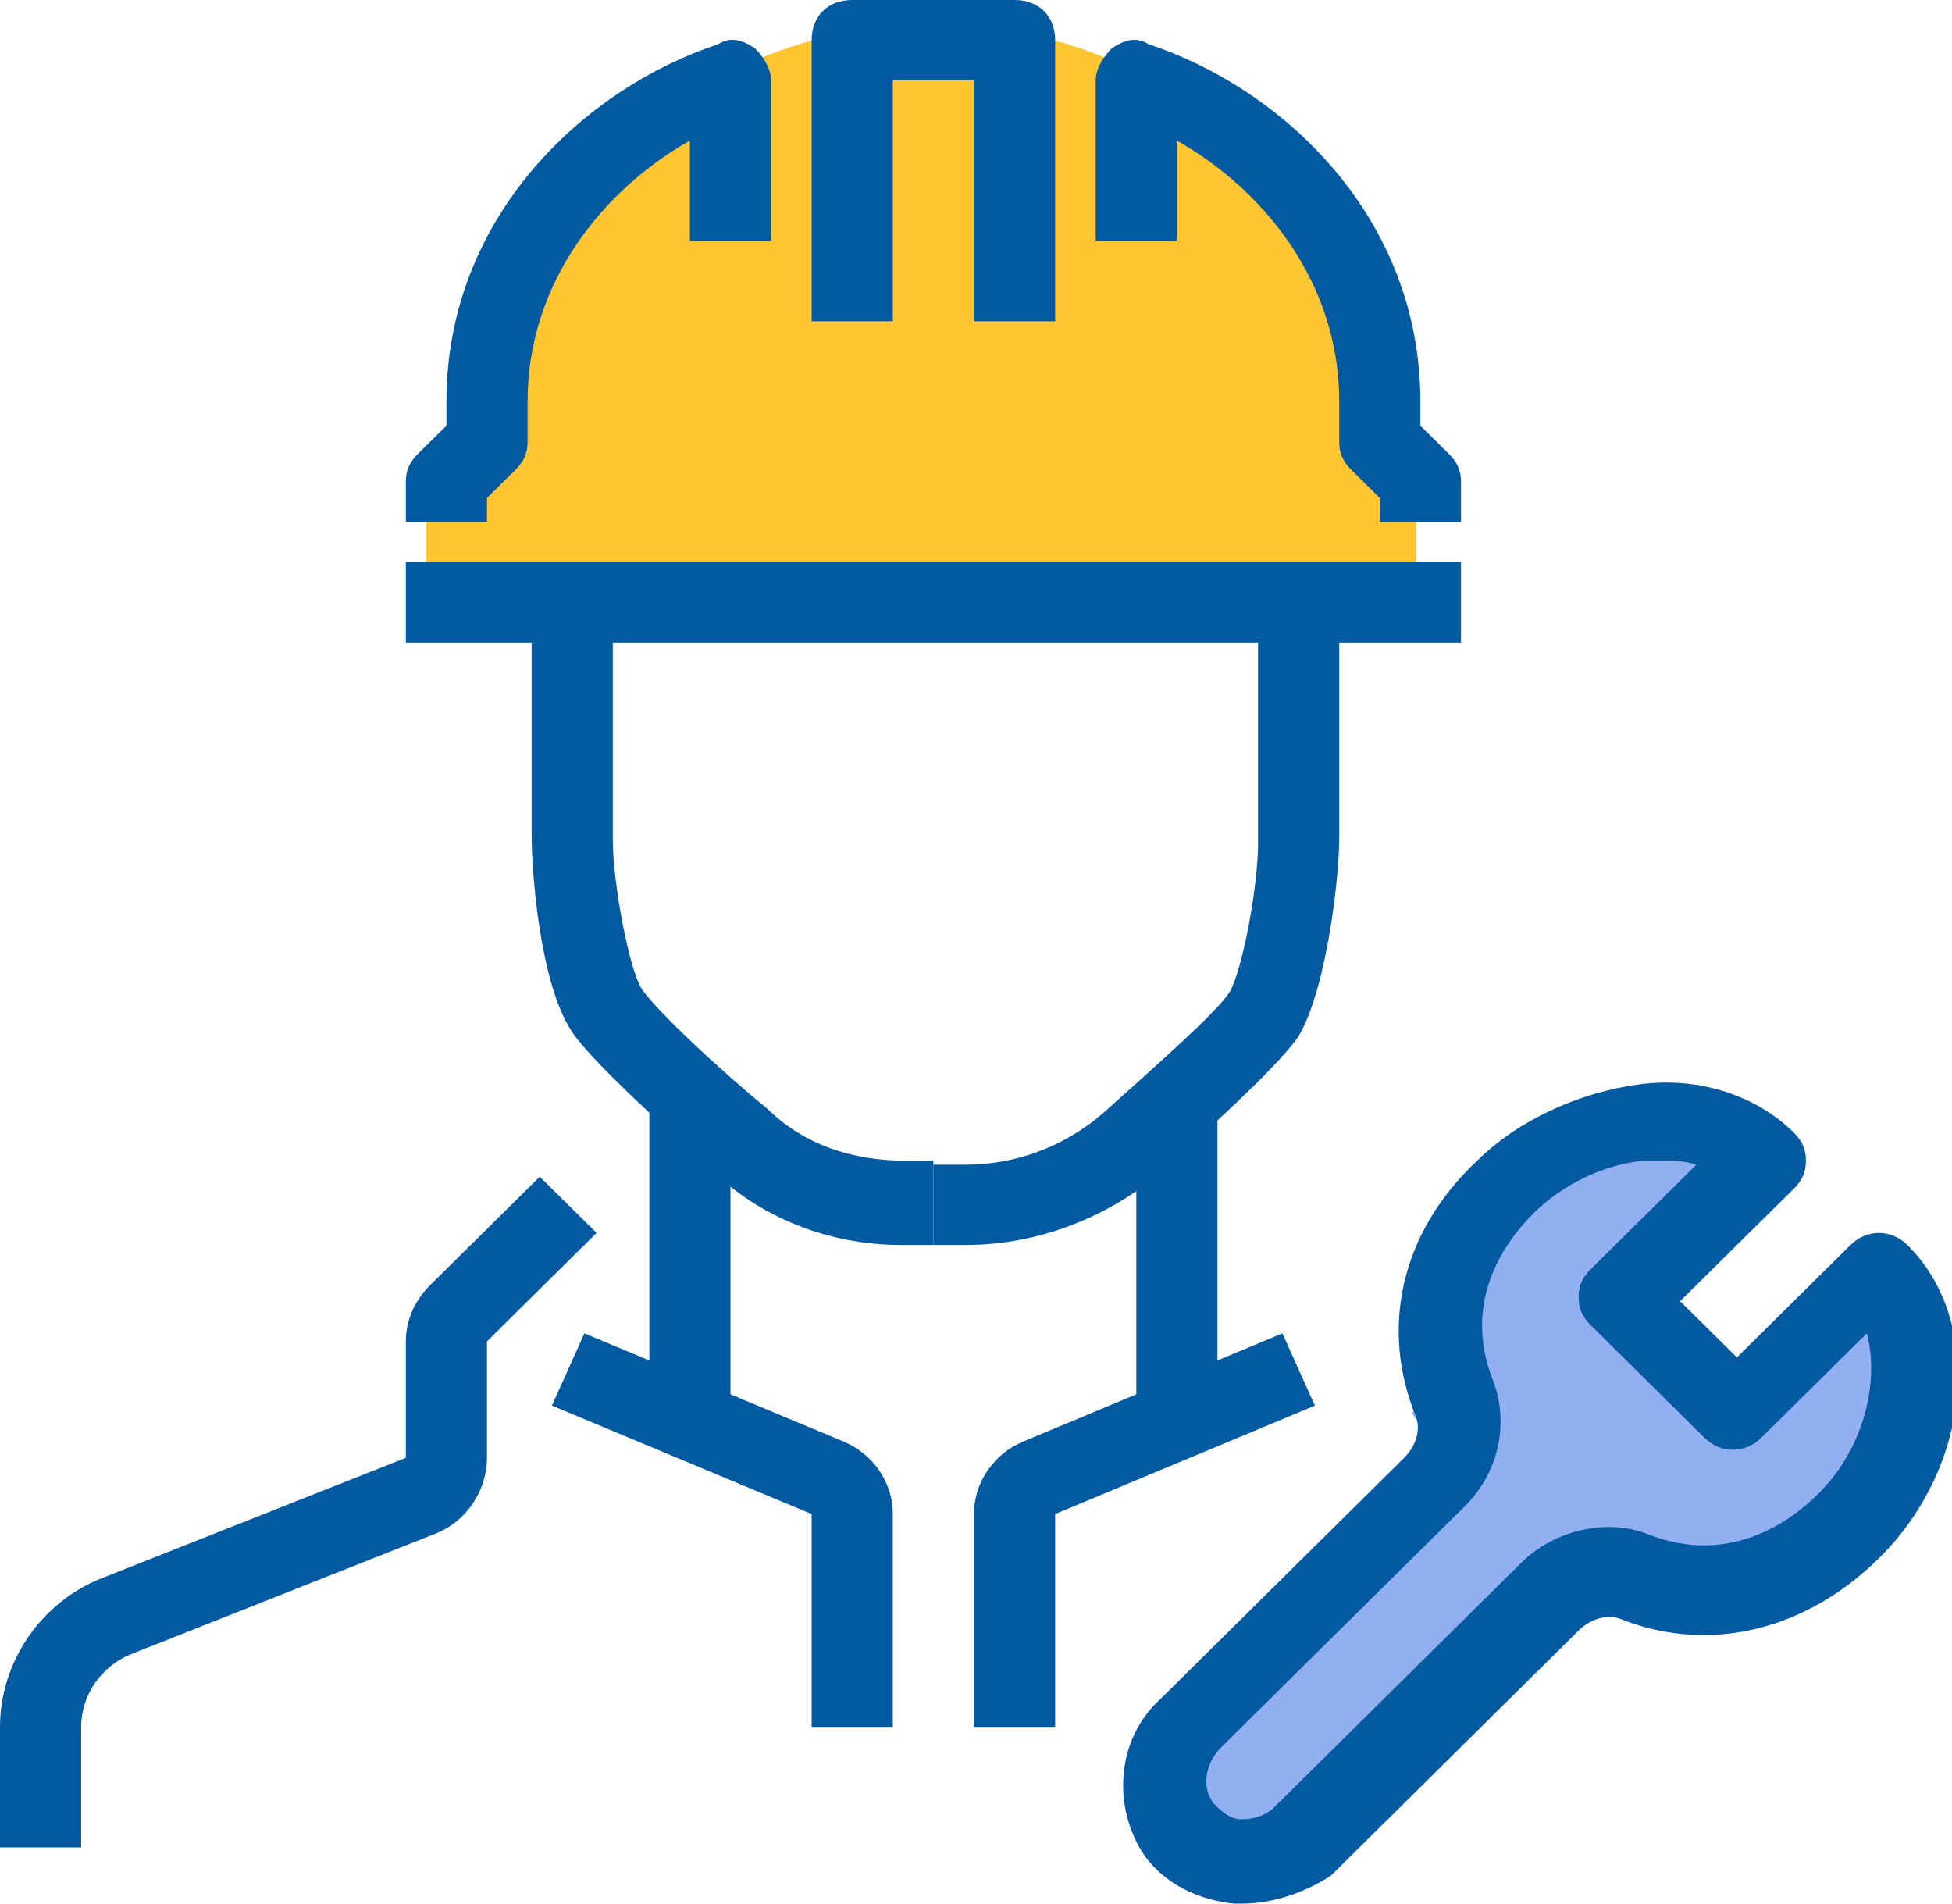
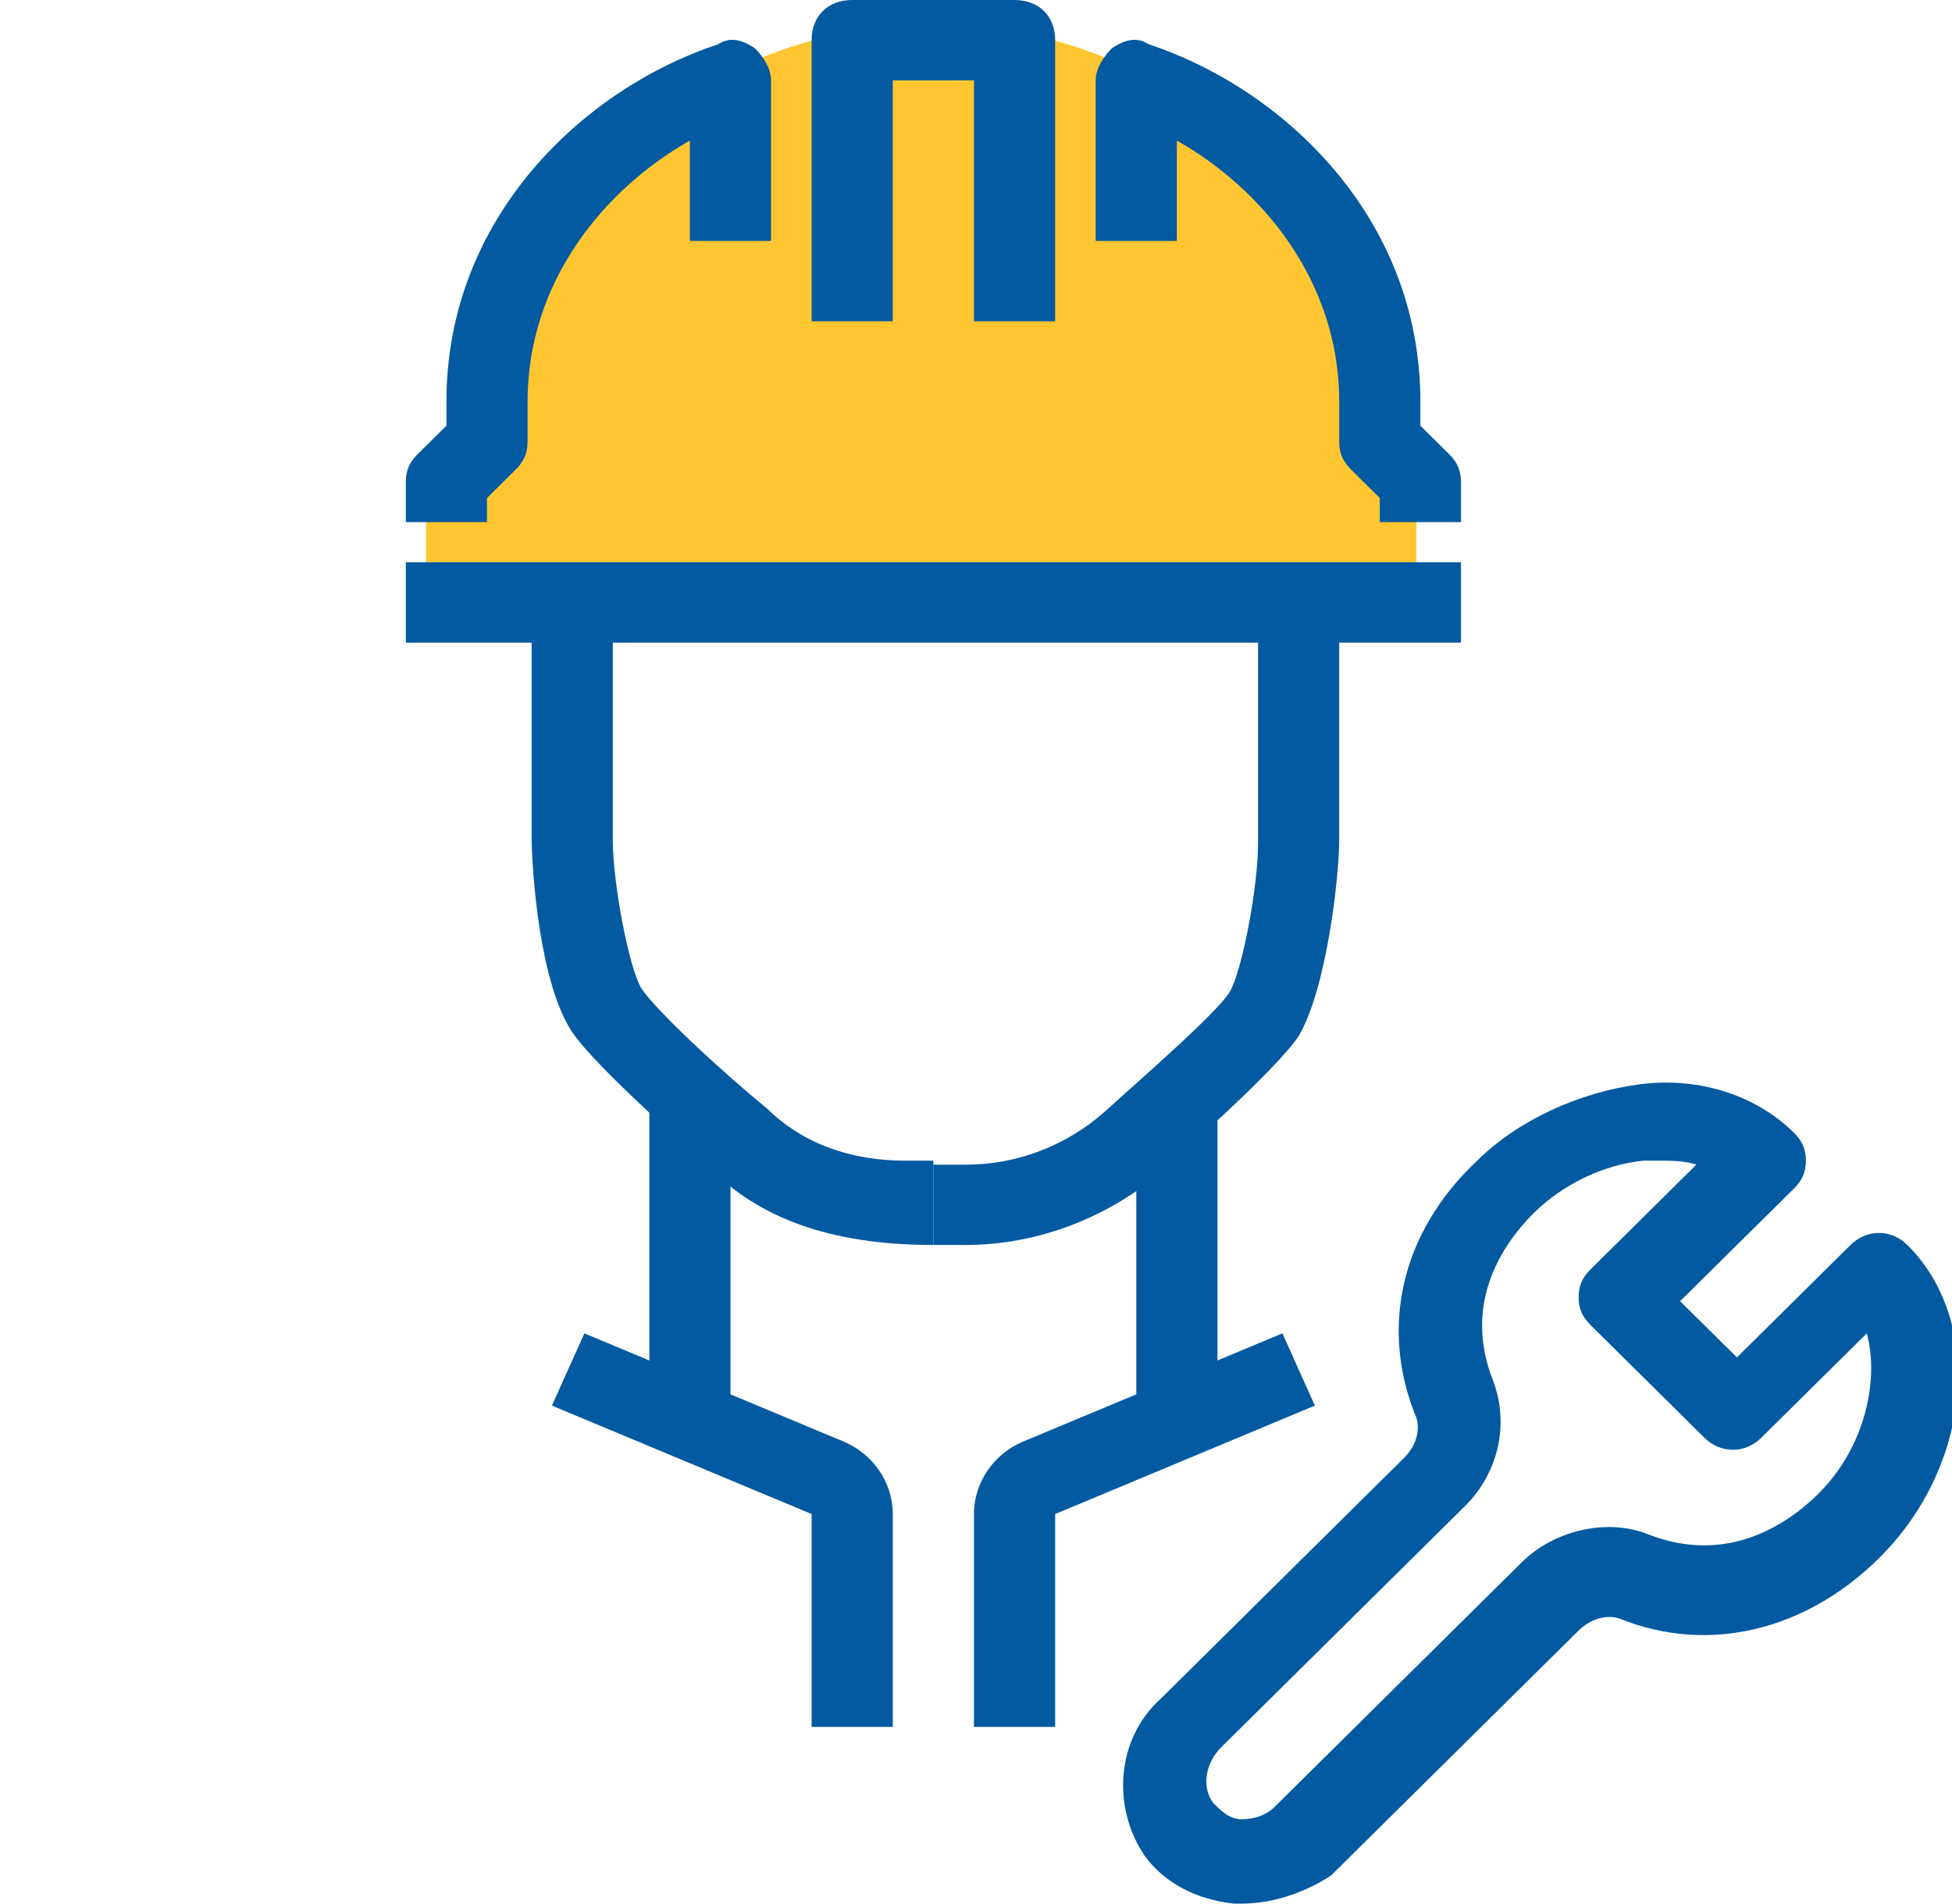
<svg xmlns="http://www.w3.org/2000/svg" width="40" height="39" viewBox="0 0 40 39" fill="none">
  <g clip-path="url(#clip0)">
-     <path d="M29.522 29.867L24.116 35.544V36.861V37.848L26.195 38.424L30.52 34.146L32.599 32.335L35.759 32.5L38.337 31.266L39.168 27.728L38.337 26.329L36.59 27.975L35.509 28.797L33.597 26.494L35.426 24.108L35.094 23.038L31.518 23.779L29.522 26.329L28.94 28.962L29.522 29.867Z" fill="#92AFF2" />
    <path d="M28.441 9.38C28.274 4.443 24.116 0.494 19.127 0.494C14.137 0.494 9.979 4.443 9.813 9.38H8.732V12.013H29.023V9.38H28.441Z" fill="#FFC631" />
    <path d="M14.969 22.215H13.306V28.797H14.969V22.215Z" fill="#035AA1" />
-     <path d="M1.663 37.848H0V35.38C0 34.063 0.832 32.829 2.079 32.336L8.316 29.867V27.481C8.316 27.07 8.482 26.658 8.815 26.329L11.06 24.108L12.225 25.259L9.979 27.481V29.867C9.979 30.525 9.563 31.184 8.898 31.43L2.661 33.899C2.079 34.146 1.663 34.721 1.663 35.38V37.848Z" fill="#035AA1" />
    <path d="M18.295 35.38H16.632V31.019L11.31 28.797L11.975 27.317L17.297 29.538C17.879 29.785 18.295 30.361 18.295 31.019V35.38Z" fill="#035AA1" />
-     <path d="M19.127 25.506H18.462C16.965 25.506 15.551 24.93 14.553 23.943C14.22 23.614 12.225 21.886 11.726 21.146C11.06 20.158 10.894 17.855 10.894 17.114V12.342H12.557V17.196C12.557 18.101 12.89 19.829 13.139 20.241C13.389 20.652 14.803 21.968 15.717 22.709C16.466 23.449 17.464 23.779 18.545 23.779H19.127V25.506Z" fill="#035AA1" />
+     <path d="M19.127 25.506C16.965 25.506 15.551 24.93 14.553 23.943C14.22 23.614 12.225 21.886 11.726 21.146C11.06 20.158 10.894 17.855 10.894 17.114V12.342H12.557V17.196C12.557 18.101 12.89 19.829 13.139 20.241C13.389 20.652 14.803 21.968 15.717 22.709C16.466 23.449 17.464 23.779 18.545 23.779H19.127V25.506Z" fill="#035AA1" />
    <path d="M24.948 22.215H23.285V28.797H24.948V22.215Z" fill="#035AA1" />
    <path d="M21.622 35.38H19.958V31.019C19.958 30.361 20.374 29.785 20.956 29.538L26.279 27.317L26.944 28.797L21.622 31.019V35.38Z" fill="#035AA1" />
    <path d="M19.792 25.506H19.127V23.861H19.792C20.873 23.861 21.871 23.449 22.62 22.791C23.534 21.968 24.948 20.734 25.198 20.323C25.447 19.911 25.78 18.184 25.78 17.279V12.342H27.443V17.196C27.443 17.937 27.193 20.241 26.611 21.228C26.112 21.968 24.116 23.696 23.784 24.025C22.703 24.93 21.289 25.506 19.792 25.506Z" fill="#035AA1" />
    <path d="M21.622 6.582H19.958V1.646H18.295V6.582H16.632V0.823C16.632 0.329 16.965 0 17.464 0H20.79C21.289 0 21.622 0.329 21.622 0.823V6.582Z" fill="#035AA1" />
    <path d="M29.938 11.519H8.316V13.165H29.938V11.519Z" fill="#035AA1" />
    <path d="M9.979 10.696H8.316V9.873C8.316 9.627 8.399 9.462 8.565 9.297L9.148 8.722V8.228C9.148 4.443 11.975 1.81 14.719 0.905C14.969 0.741 15.218 0.823 15.468 0.987C15.634 1.152 15.8 1.399 15.8 1.646V4.937H14.137V2.88C12.391 3.867 10.811 5.76 10.811 8.228V9.051C10.811 9.297 10.728 9.462 10.561 9.627L9.979 10.203V10.696Z" fill="#035AA1" />
    <path d="M29.938 10.696H28.274V10.203L27.692 9.627C27.526 9.462 27.443 9.297 27.443 9.051V8.228C27.443 5.76 25.863 3.867 24.116 2.88V4.937H22.453V1.646C22.453 1.399 22.62 1.152 22.786 0.987C23.035 0.823 23.285 0.741 23.534 0.905C26.279 1.81 29.106 4.443 29.106 8.228V8.722L29.688 9.297C29.855 9.462 29.938 9.627 29.938 9.873V10.696Z" fill="#035AA1" />
    <path d="M25.447 39C25.364 39 25.281 39 25.281 39C24.532 38.918 23.867 38.589 23.451 38.013C22.786 37.025 22.869 35.627 23.784 34.804L28.773 29.867C29.023 29.62 29.106 29.291 29.023 29.044C28.274 27.234 28.69 25.259 30.27 23.779C31.102 22.956 32.349 22.38 33.597 22.215C34.844 22.051 36.008 22.462 36.757 23.203C36.923 23.367 37.006 23.532 37.006 23.779C37.006 24.025 36.923 24.19 36.757 24.355L34.428 26.658L35.593 27.81L37.921 25.506C38.254 25.177 38.753 25.177 39.085 25.506C40.665 27.07 40.416 30.032 38.503 31.924C37.006 33.405 35.01 33.899 33.181 33.158C32.931 33.076 32.599 33.158 32.349 33.405L27.276 38.424C26.777 38.753 26.112 39 25.447 39ZM34.013 23.779C33.929 23.779 33.763 23.779 33.68 23.779C32.848 23.861 32.017 24.272 31.434 24.848C30.852 25.424 29.938 26.658 30.603 28.304C30.936 29.209 30.686 30.196 30.021 30.855L25.031 35.791C24.698 36.12 24.615 36.614 24.865 36.943C25.031 37.108 25.198 37.272 25.447 37.272C25.696 37.272 25.946 37.19 26.112 37.025L31.185 32.006C31.85 31.348 32.931 31.101 33.763 31.43C35.426 32.089 36.674 31.184 37.256 30.608C38.254 29.62 38.503 28.221 38.254 27.317L36.092 29.456C35.759 29.785 35.26 29.785 34.927 29.456L32.599 27.152C32.432 26.987 32.349 26.823 32.349 26.576C32.349 26.329 32.432 26.165 32.599 26L34.761 23.861C34.511 23.779 34.262 23.779 34.013 23.779Z" fill="#035AA1" />
  </g>
  <defs>
    <clipPath id="clip0">
      <rect width="40" height="39" fill="white" />
    </clipPath>
  </defs>
</svg>